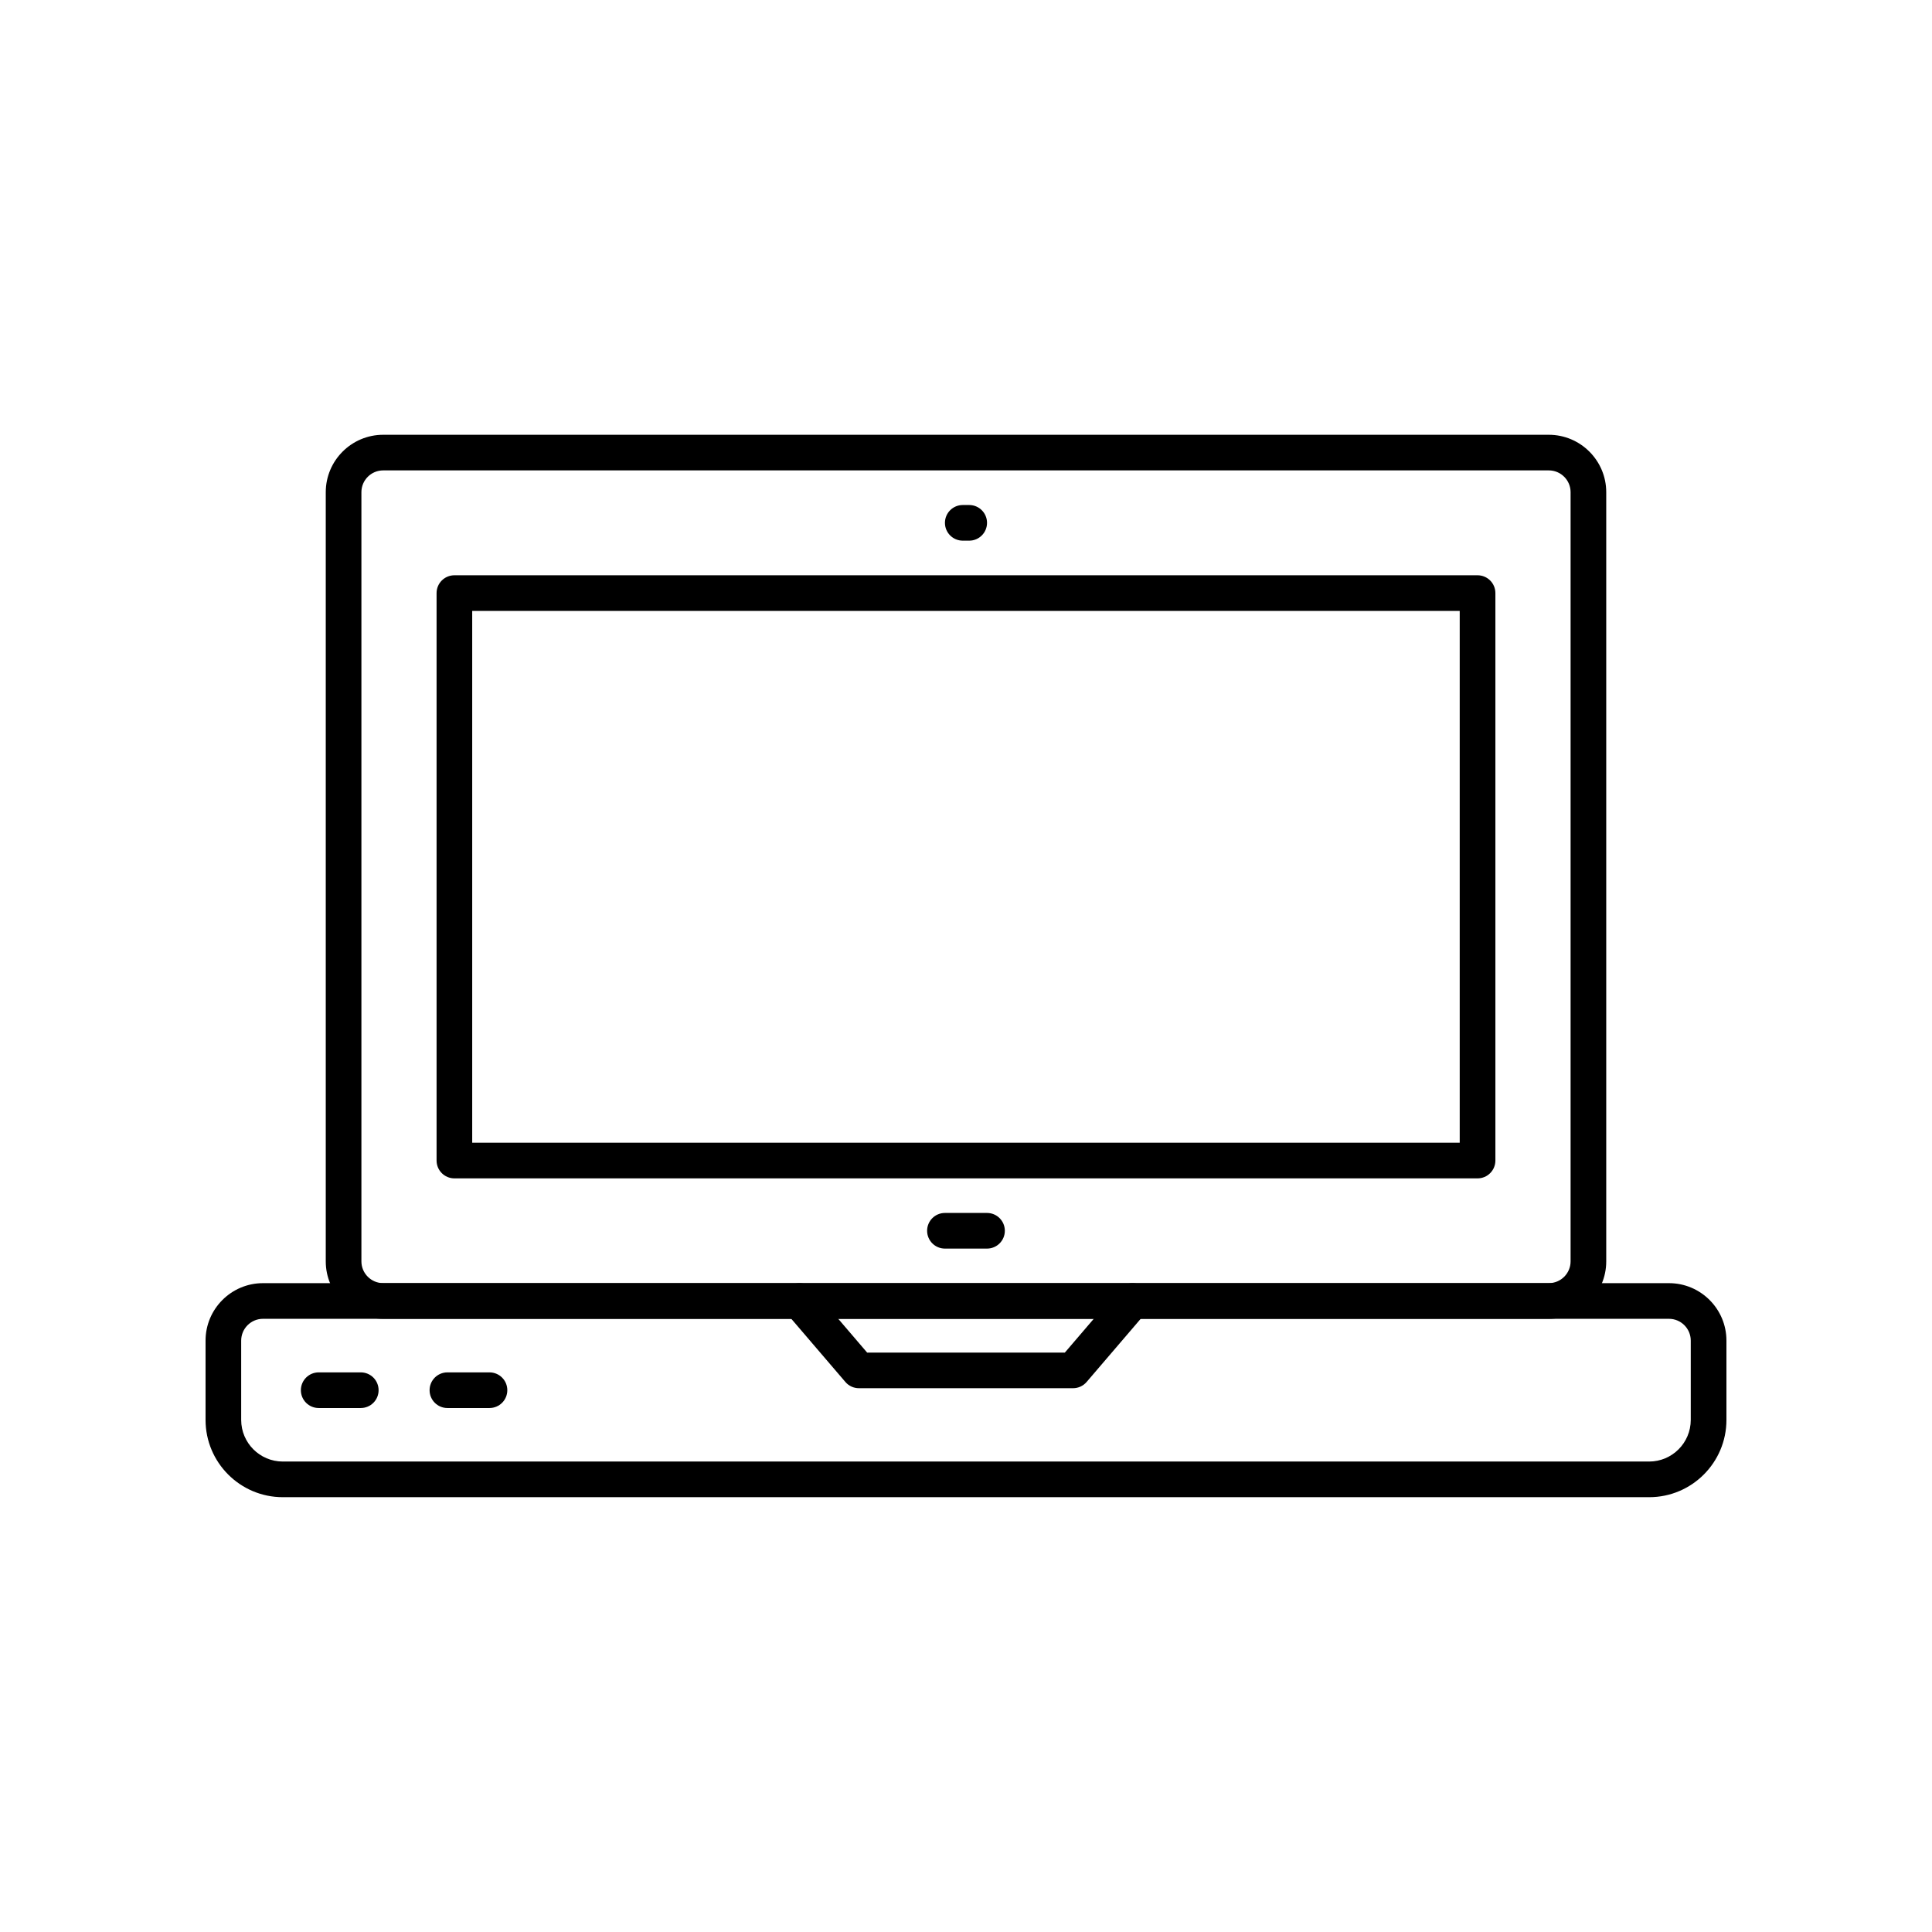
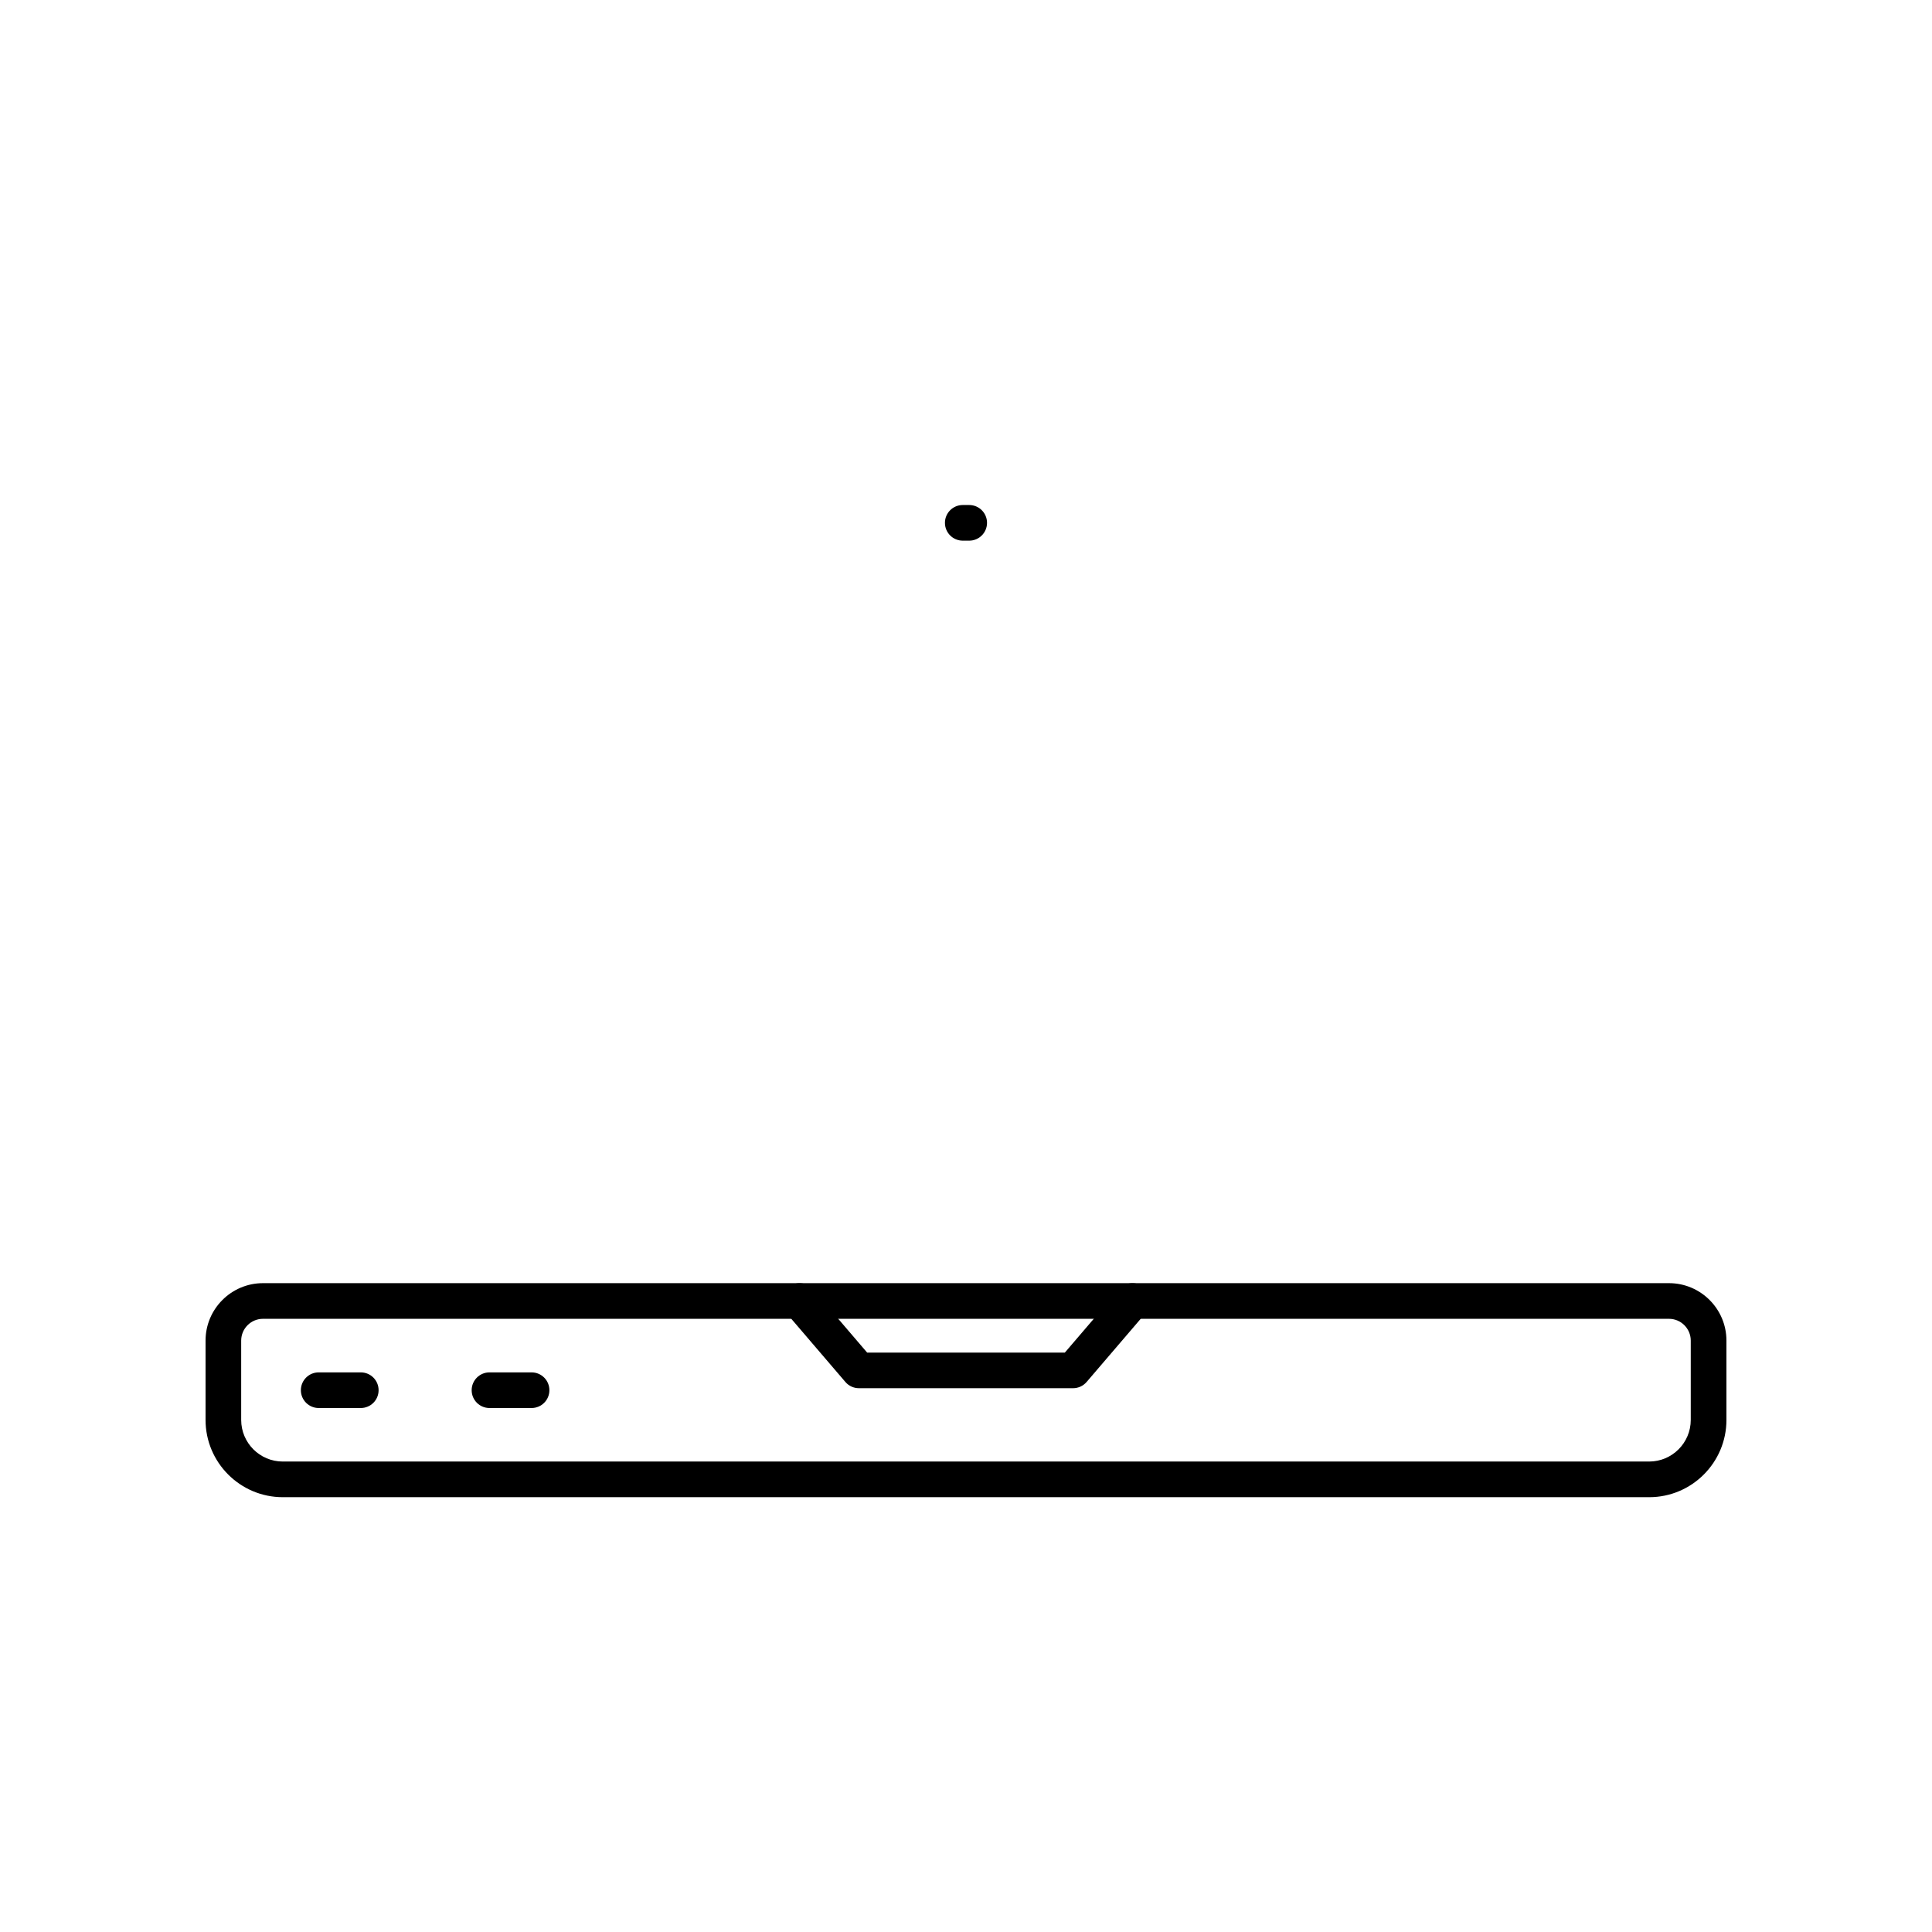
<svg xmlns="http://www.w3.org/2000/svg" fill="#000000" width="800px" height="800px" version="1.1" viewBox="144 144 512 512">
  <g>
-     <path d="m554.45 493.5h-308.9c-8.391 0-15.219-6.828-15.219-15.219v-203.84c0-8.391 6.828-15.219 15.219-15.219h308.9c8.391 0 15.219 6.828 15.219 15.219v203.84c0 8.391-6.824 15.219-15.219 15.219zm-308.9-224.84c-3.184 0-5.773 2.59-5.773 5.773v203.84c0 3.184 2.59 5.773 5.773 5.773h308.9c3.184 0 5.773-2.59 5.773-5.773v-203.84c0-3.184-2.59-5.773-5.773-5.773z" />
-     <path d="m535.57 456.28h-271.15c-2.609 0-4.723-2.113-4.723-4.723v-150.38c0-2.609 2.113-4.723 4.723-4.723h271.15c2.609 0 4.723 2.113 4.723 4.723v150.38c0 2.609-2.117 4.723-4.723 4.723zm-266.43-9.445h261.7v-140.94h-261.7z" />
    <path d="m581.05 540.77h-362.11c-11.285 0-20.465-9.18-20.465-20.469v-21.031c0-8.391 6.828-15.219 15.219-15.219h372.61c8.391 0 15.219 6.828 15.219 15.219v21.031c0 11.289-9.18 20.469-20.465 20.469zm-367.36-47.27c-3.184 0-5.773 2.59-5.773 5.773v21.031c0 6.074 4.945 11.02 11.02 11.02h362.11c6.074 0 11.02-4.945 11.02-11.02v-21.031c0-3.184-2.59-5.773-5.773-5.773z" />
    <path d="m428.37 511.89h-56.746c-1.379 0-2.691-0.602-3.586-1.648l-15.742-18.387c-1.695-1.984-1.465-4.965 0.516-6.66 1.984-1.699 4.969-1.465 6.66 0.516l14.328 16.738h52.398l14.328-16.738c1.695-1.98 4.676-2.215 6.66-0.516 1.98 1.695 2.211 4.676 0.516 6.66l-15.742 18.387c-0.898 1.047-2.211 1.648-3.59 1.648z" />
    <path d="m239.61 517.14h-11.152c-2.609 0-4.723-2.113-4.723-4.723s2.113-4.723 4.723-4.723h11.152c2.609 0 4.723 2.113 4.723 4.723s-2.113 4.723-4.723 4.723z" />
-     <path d="m273.72 517.14h-11.152c-2.609 0-4.723-2.113-4.723-4.723s2.113-4.723 4.723-4.723h11.152c2.609 0 4.723 2.113 4.723 4.723s-2.113 4.723-4.723 4.723z" />
-     <path d="m405.57 474.89h-11.152c-2.609 0-4.723-2.113-4.723-4.723s2.113-4.723 4.723-4.723h11.152c2.609 0 4.723 2.113 4.723 4.723s-2.113 4.723-4.723 4.723z" />
+     <path d="m273.72 517.14c-2.609 0-4.723-2.113-4.723-4.723s2.113-4.723 4.723-4.723h11.152c2.609 0 4.723 2.113 4.723 4.723s-2.113 4.723-4.723 4.723z" />
    <path d="m400.85 287.28h-1.707c-2.609 0-4.723-2.113-4.723-4.723s2.113-4.723 4.723-4.723h1.707c2.609 0 4.723 2.113 4.723 4.723 0 2.606-2.113 4.723-4.723 4.723z" />
  </g>
</svg>